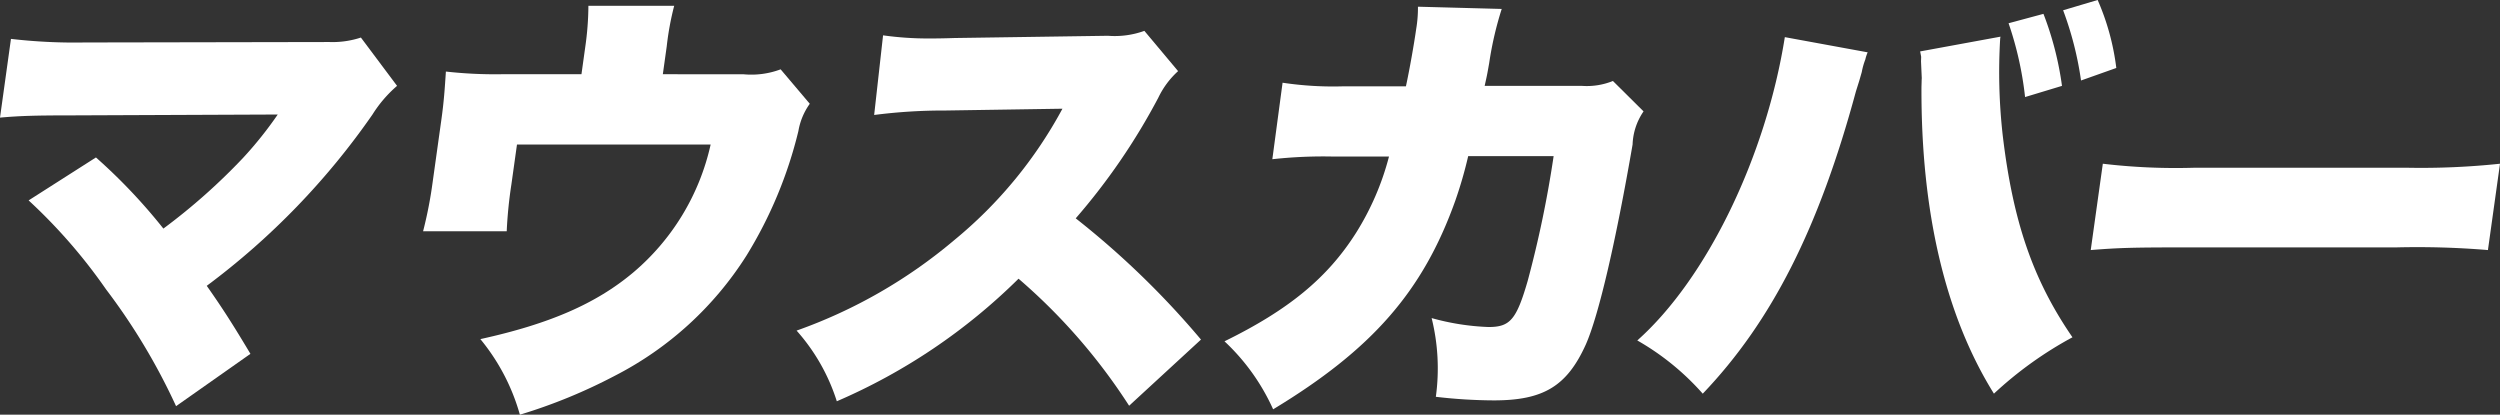
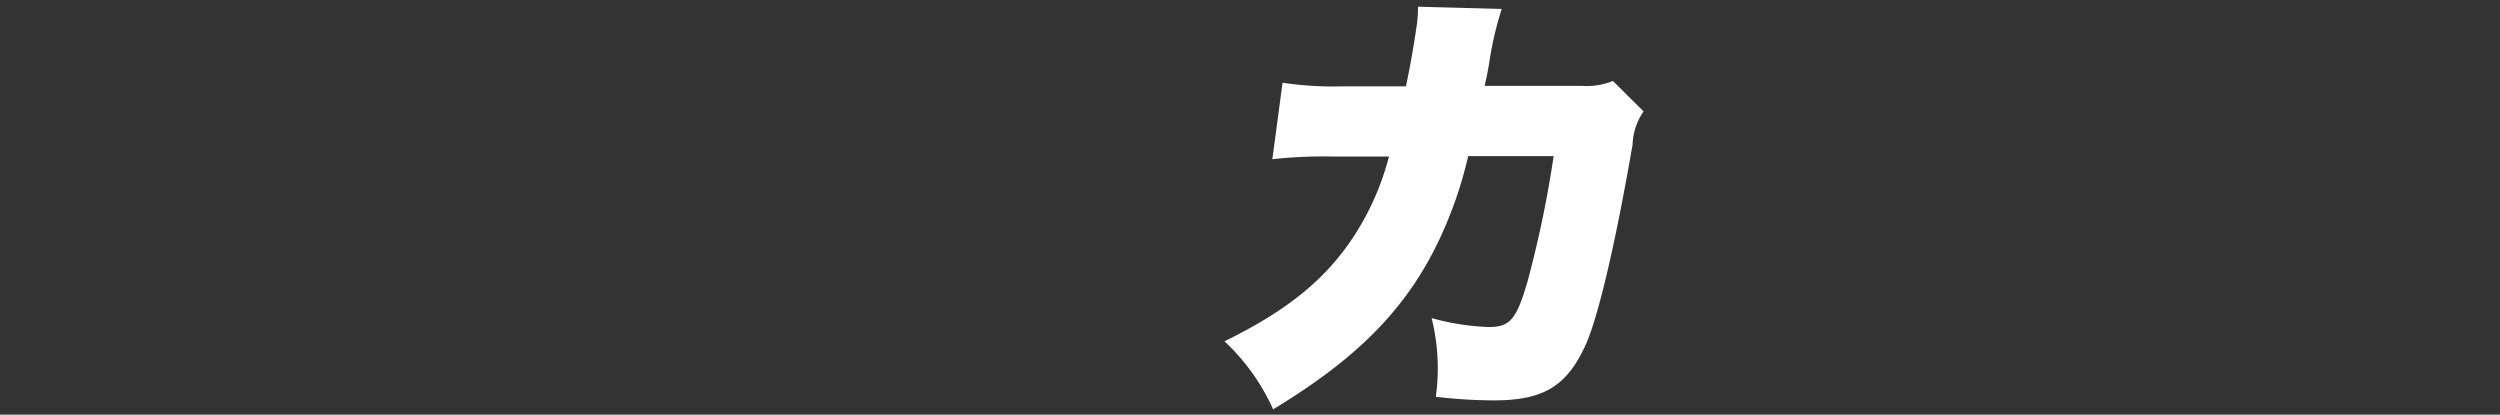
<svg xmlns="http://www.w3.org/2000/svg" width="159.671" height="26.486" viewBox="0 0 159.671 26.486">
  <rect x="0" y="0" width="159.671" height="26.486" fill="#333333" stroke="none" />
  <g id="グループ_2659" data-name="グループ 2659" transform="translate(-233.665 -383.946)">
-     <path id="パス_4599" data-name="パス 4599" d="M238.312,391.1c-2.371,0-3.374.029-4.647.143l.7-5.028a35.166,35.166,0,0,0,4.68.229l15.658-.029a5.769,5.769,0,0,0,2.012-.286l2.31,3.086a8.076,8.076,0,0,0-1.57,1.829,47.076,47.076,0,0,1-10.585,10.942c1.025,1.458,1.681,2.486,2.79,4.344l-4.75,3.342a39.755,39.755,0,0,0-4.47-7.457,34.539,34.539,0,0,0-4.947-5.685l4.3-2.743a35.735,35.735,0,0,1,4.307,4.543,38.8,38.8,0,0,0,5.089-4.514,24.426,24.426,0,0,0,2.215-2.771Z" transform="translate(0 0.215)" fill="#fff" />
-     <path id="パス_4600" data-name="パス 4600" d="M278.712,388.655a5.316,5.316,0,0,0,2.386-.314l1.862,2.2a4.182,4.182,0,0,0-.728,1.744,27.451,27.451,0,0,1-3.31,7.943,21.608,21.608,0,0,1-8.417,7.686,34.321,34.321,0,0,1-6.061,2.485,13.179,13.179,0,0,0-2.524-4.828c4.421-.972,7.372-2.258,9.733-4.229a14.936,14.936,0,0,0,4.975-8.2H264.259l-.356,2.542a28.125,28.125,0,0,0-.3,3h-5.341a26.964,26.964,0,0,0,.611-3.143l.555-3.972c.165-1.172.217-1.972.29-3.086a28.157,28.157,0,0,0,3.545.171h5.114l.243-1.744a18.983,18.983,0,0,0,.2-2.628H274.3a18.35,18.35,0,0,0-.478,2.6l-.248,1.772Z" transform="translate(2.425 0.033)" fill="#fff" />
-     <path id="パス_4601" data-name="パス 4601" d="M301.213,409.683a37.3,37.3,0,0,0-7.062-8.114,37.674,37.674,0,0,1-11.607,7.829,12.406,12.406,0,0,0-2.569-4.514,32.318,32.318,0,0,0,10.062-5.772,28.052,28.052,0,0,0,6.918-8.4l-7.444.115a34.97,34.97,0,0,0-4.582.285l.569-5.086a20.576,20.576,0,0,0,2.971.2c.229,0,.771,0,1.6-.029l9.79-.143a5.558,5.558,0,0,0,2.328-.314l2.154,2.572A5.442,5.442,0,0,0,303.082,390a40.689,40.689,0,0,1-5.279,7.714,54.457,54.457,0,0,1,8,7.743Z" transform="translate(4.567 0.177)" fill="#fff" />
    <path id="パス_4602" data-name="パス 4602" d="M316.439,389.422c.242-1.114.531-2.772.655-3.657a8.133,8.133,0,0,0,.113-1.429l5.35.143a21.9,21.9,0,0,0-.8,3.458c-.136.771-.136.771-.29,1.457H327.7a4.424,4.424,0,0,0,1.959-.314l1.957,1.942a3.953,3.953,0,0,0-.7,2.115c-1.056,6.114-2.152,10.886-2.986,12.771-1.2,2.658-2.7,3.572-5.871,3.572a32.641,32.641,0,0,1-3.709-.229,13.328,13.328,0,0,0-.269-5.028,15.452,15.452,0,0,0,3.634.571c1.371,0,1.779-.457,2.5-2.943a70.112,70.112,0,0,0,1.658-7.972h-5.457a26.947,26.947,0,0,1-.827,2.857c-2.063,5.771-5.3,9.486-11.631,13.314a13.526,13.526,0,0,0-3.107-4.343c4.078-2,6.562-4.029,8.394-6.914a17.335,17.335,0,0,0,2.113-4.887h-3.571a29.8,29.8,0,0,0-3.88.171l.654-4.886a21.752,21.752,0,0,0,3.94.229Z" transform="translate(7.02 0.038)" fill="#fff" />
-     <path id="パス_4603" data-name="パス 4603" d="M343.563,387.288a2.555,2.555,0,0,0-.15.458,4.431,4.431,0,0,0-.226.8l-.165.572-.207.657c-2.365,8.743-5.368,14.686-9.785,19.315a16.416,16.416,0,0,0-4.181-3.4c4.437-3.943,8.213-11.743,9.423-19.372Zm8.48-1c0,.029-.008.057-.016.114a35.991,35.991,0,0,0,.163,6.2c.656,5.514,1.936,9.228,4.453,12.886a24.2,24.2,0,0,0-5.016,3.6c-3.1-4.971-4.663-11.6-4.628-19.6.011-.287.01-.486.019-.543l-.048-1.085.01-.286s-.032-.172-.065-.344Zm2.747-1.457a20.288,20.288,0,0,1,1.184,4.6l-2.358.714a21.7,21.7,0,0,0-1.054-4.714Zm2.4,4.256a21.24,21.24,0,0,0-1.144-4.485l2.206-.657a15.54,15.54,0,0,1,1.191,4.342Z" transform="translate(9.387 0)" fill="#fff" />
-     <path id="パス_4604" data-name="パス 4604" d="M355.982,393.464a39.661,39.661,0,0,0,5.821.257h13.654a47.79,47.79,0,0,0,5.892-.257l-.771,5.514a54.466,54.466,0,0,0-5.86-.17h-13.6c-3.2,0-4.147.027-5.908.17Z" transform="translate(11.987 0.939)" fill="#fff" />
  </g>
</svg>